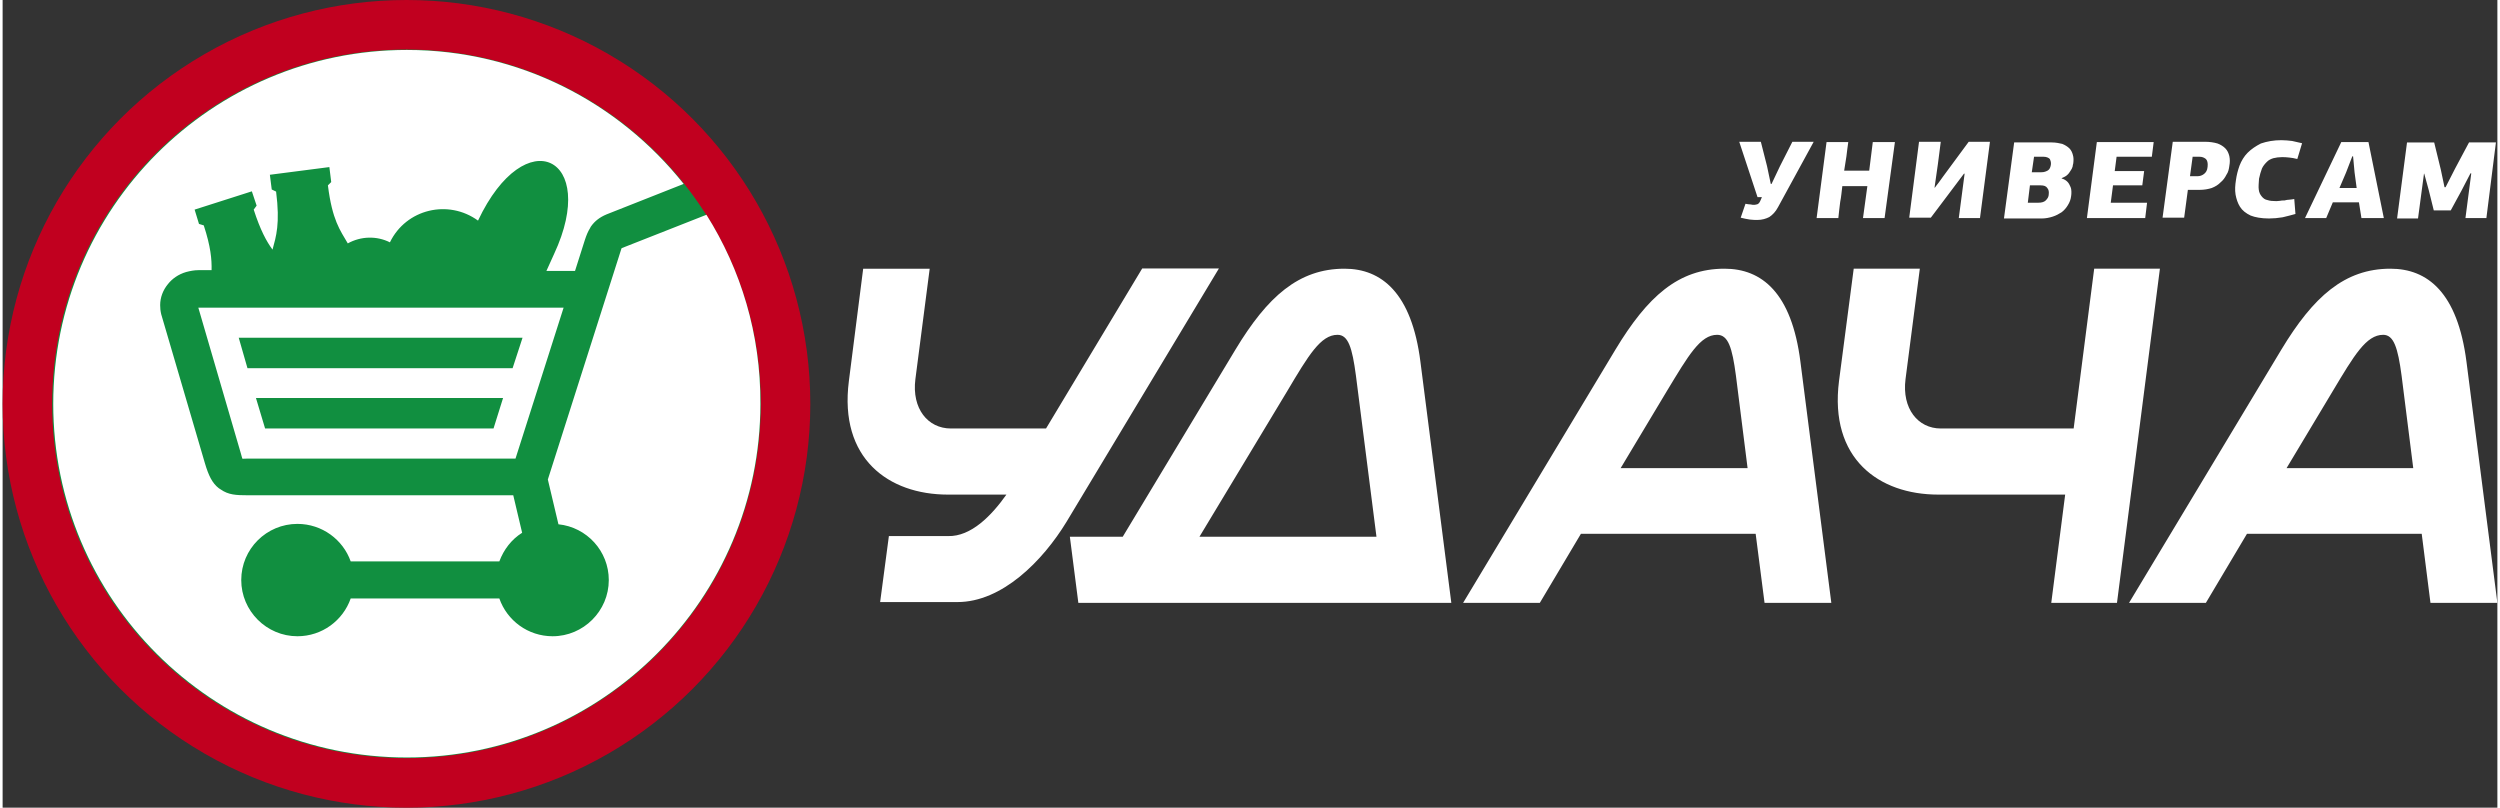
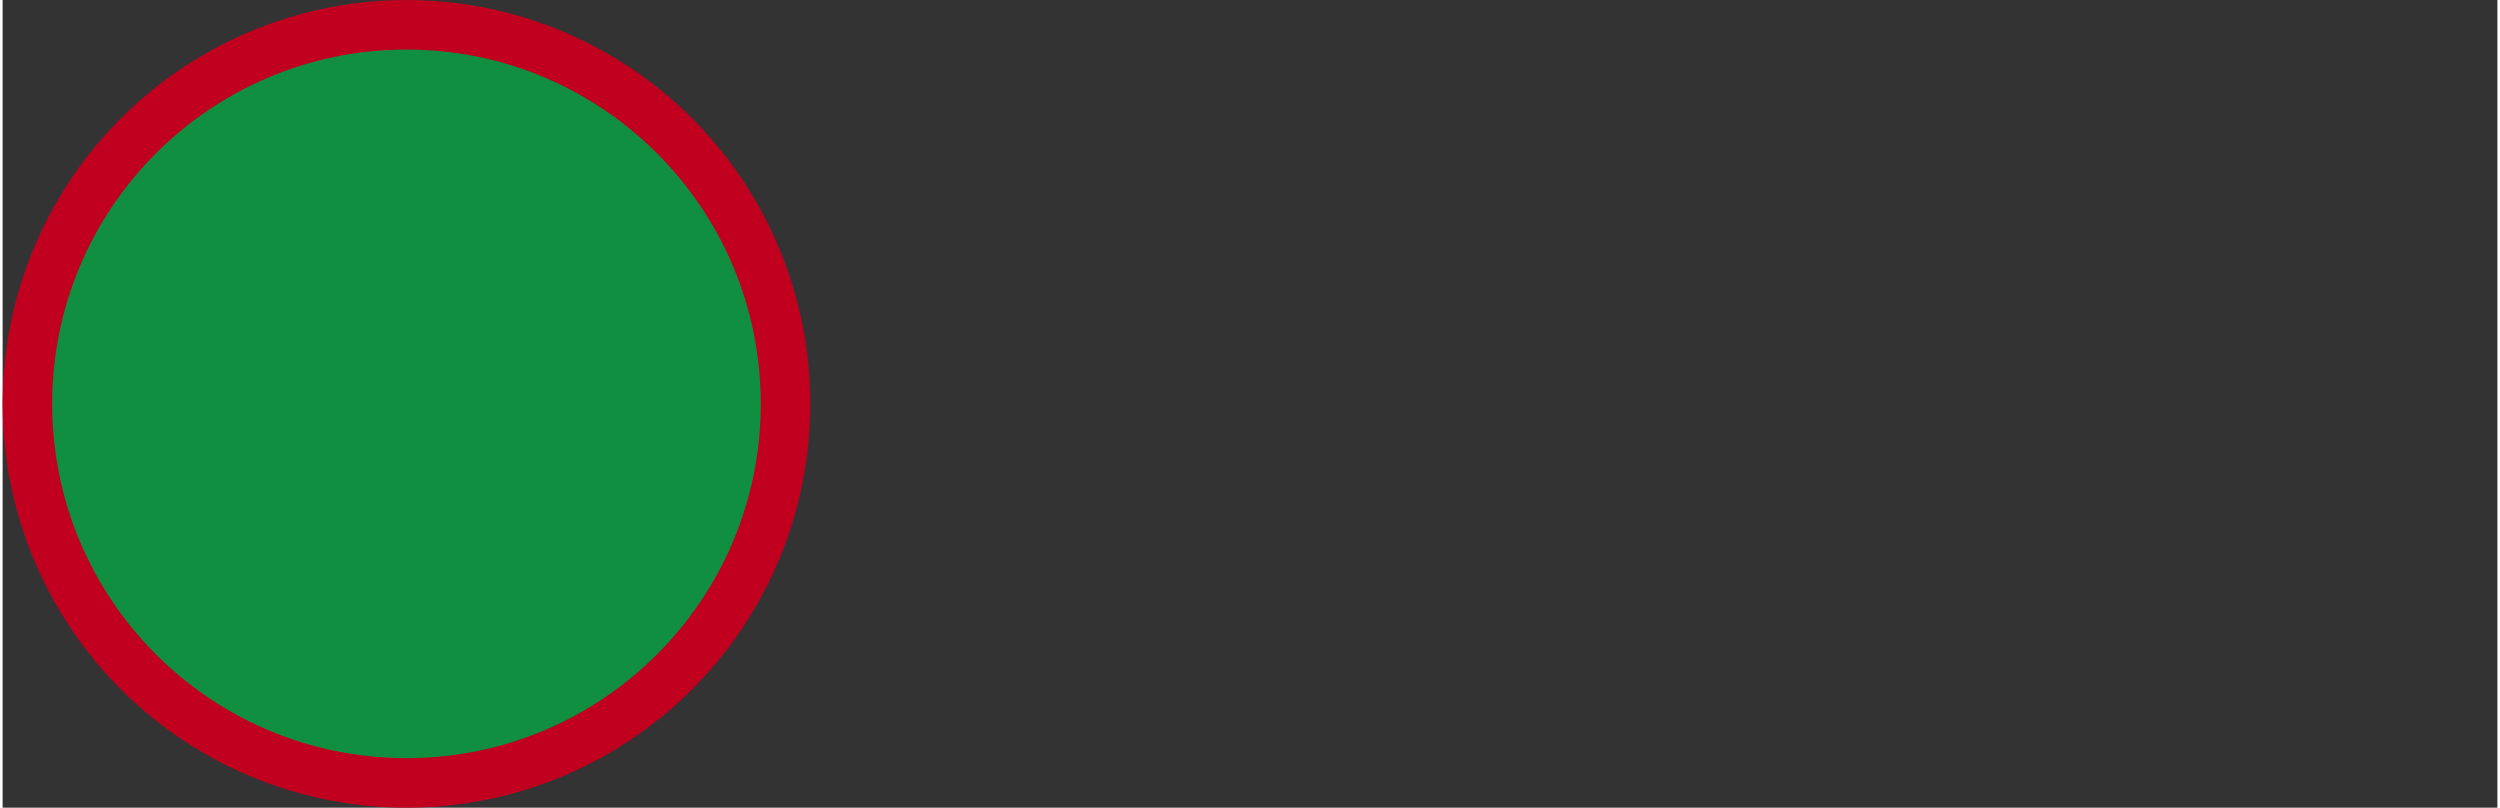
<svg xmlns="http://www.w3.org/2000/svg" xml:space="preserve" width="260px" height="84px" version="1.1" style="shape-rendering:geometricPrecision; text-rendering:geometricPrecision; image-rendering:optimizeQuality; fill-rule:evenodd; clip-rule:evenodd" viewBox="0 0 188.29 60.96">
  <rect x="0" y="0" width="188.29" height="60.96" fill="#333333" stroke="none" />
  <defs>
    <style type="text/css">
   
    .fil1 {fill:#118F40}
    .fil0 {fill:#C1001F}
    .fil2 {fill:white}
   
  </style>
  </defs>
  <g id="Слой_x0020_1">
    <g id="_1971699863760">
      <circle class="fil0" cx="30.48" cy="30.48" r="30.48" />
      <circle class="fil1" cx="30.48" cy="30.48" r="26.74" />
-       <path class="fil2" d="M53.12 16.21l-6.4 2.52c-0.03,0.06 -0.03,0.08 -0.06,0.17l-5.51 17.29 0.8 3.38c2.14,0.22 3.8,2.02 3.8,4.21 0,2.33 -1.91,4.24 -4.24,4.24 -1.86,0 -3.44,-1.19 -4.02,-2.85l-11.22 0c-0.58,1.66 -2.16,2.85 -4.02,2.85 -2.33,0 -4.24,-1.91 -4.24,-4.24 0,-2.35 1.91,-4.24 4.24,-4.24 1.86,0 3.44,1.19 4.02,2.83l11.22 0c0.33,-0.89 0.92,-1.66 1.72,-2.16l-0.67 -2.83 -20.03 0c-0.89,0 -1.47,-0.03 -2.05,-0.44 -0.06,-0.03 -0.08,-0.06 -0.14,-0.09 -0.5,-0.38 -0.78,-0.97 -1.05,-1.88l-3.3 -11.25c-0.06,-0.25 -0.08,-0.47 -0.08,-0.69 0,-0.59 0.22,-1.14 0.58,-1.58 0.33,-0.42 0.8,-0.75 1.38,-0.92 0.31,-0.08 0.61,-0.14 0.92,-0.14l1 0c0.02,-0.8 -0.06,-1.77 -0.59,-3.38l-0.36 -0.11 -0.33 -1.08 4.32 -1.38 0.36 1.08 -0.22 0.3c0.5,1.55 0.97,2.41 1.42,3.02 0.27,-1 0.58,-1.94 0.27,-4.38l-0.33 -0.16 -0.14 -1.11 4.49 -0.58 0.14 1.13 -0.25 0.25c0.33,2.64 0.92,3.38 1.5,4.38 0.99,-0.55 2.19,-0.58 3.18,-0.08 1.22,-2.52 4.41,-3.27 6.65,-1.64 3.58,-7.59 9.15,-4.79 5.74,2.52l-0.58 1.28 2.16 0 0.75 -2.36c0.11,-0.33 0.22,-0.61 0.39,-0.88 0.02,-0.06 0.05,-0.09 0.08,-0.14 0.28,-0.39 0.64,-0.67 1.16,-0.89l5.82 -2.3c-4.9,-6.15 -12.41,-10.11 -20.89,-10.11 -14.74,0 -26.69,11.97 -26.69,26.71 0,14.74 11.95,26.69 26.69,26.69 14.74,0 26.68,-11.98 26.68,-26.69 0.03,-5.26 -1.47,-10.14 -4.07,-14.27l0 0zm22.64 21.12l-4.41 0c-4.49,0 -8.23,-2.72 -7.48,-8.57l1.08 -8.48 5.02 0 -1.08 8.34c-0.28,2.22 0.94,3.72 2.68,3.72l7.18 0 7.26 -12.08 5.79 0 -11.5 19.12c-1.8,2.96 -4.87,6.06 -8.23,6.06l-5.84 0 0.66 -4.98 4.46 0c1.75,0.05 3.3,-1.56 4.41,-3.13l0 0zm55.94 -2l-0.88 -6.98c-0.28,-2.11 -0.58,-3.08 -1.42,-3.08 -1.27,0 -2.16,1.55 -3.79,4.24l-3.49 5.82 9.58 0zm-21.47 10.17l11.5 -19.12c2.41,-3.99 4.74,-6.1 8.23,-6.1 2.8,0 5.07,1.8 5.73,7.04l2.33 18.18 -5.04 0 -0.67 -5.21 -13.19 0 -3.1 5.21 -5.79 0zm71.71 -10.17l-0.88 -6.98c-0.28,-2.11 -0.59,-3.08 -1.39,-3.08 -1.28,0 -2.19,1.55 -3.8,4.24l-3.49 5.82 9.56 0zm-21.45 10.17l11.5 -19.12c2.41,-3.99 4.77,-6.1 8.23,-6.1 2.8,0 5.07,1.8 5.74,7.04l2.33 18.18 -5.05 0 -0.66 -5.21 -13.19 0 -3.1 5.21 -5.8 0zm-56.8 -4.99l-1.55 -12.16c-0.28,-2.11 -0.58,-3.08 -1.39,-3.08 -1.27,0 -2.19,1.55 -3.79,4.24l-6.63 11 13.36 0zm-19.15 0l8.51 -14.13c2.41,-3.99 4.77,-6.1 8.23,-6.1 2.77,0 5.07,1.8 5.73,7.04l2.33 18.18 -28.15 0 -0.64 -4.99 3.99 0zm73.32 -20.23l4.96 0 -3.24 25.22 -4.96 0 1.05 -8.17 -9.58 0c-4.49,0 -8.23,-2.72 -7.49,-8.57l1.11 -8.48 4.99 0 -1.08 8.34c-0.28,2.22 0.94,3.72 2.66,3.72l10.03 0 1.55 -12.06zm-17.45 -3.82l0.33 -2.41 -1.89 0c-0.05,0.39 -0.08,0.8 -0.16,1.19 -0.06,0.42 -0.09,0.8 -0.14,1.22l-1.64 0 0.75 -5.74 1.64 0c-0.06,0.36 -0.09,0.72 -0.14,1.08 -0.06,0.36 -0.11,0.72 -0.17,1.08l1.89 0 0.27 -2.16 1.67 0 -0.78 5.74 -1.63 0zm9.58 -5.74l-0.75 5.74 -1.6 0 0.44 -3.35 -0.05 0 -1.58 2.1 -0.92 1.22 -1.63 0 0.74 -5.73 1.64 0c-0.08,0.58 -0.14,1.16 -0.22,1.71 -0.09,0.59 -0.17,1.17 -0.25,1.75l0.03 0c0.05,-0.08 0.16,-0.22 0.27,-0.36 0.09,-0.14 0.22,-0.28 0.34,-0.47l1.94 -2.63 1.6 0 0 0.02zm3.33 1.11l-0.17 1.17 0.72 0c0.22,0 0.36,-0.06 0.5,-0.14 0.14,-0.09 0.19,-0.25 0.22,-0.42 0.03,-0.19 -0.03,-0.33 -0.08,-0.44 -0.08,-0.09 -0.25,-0.17 -0.47,-0.17l-0.72 0zm-0.31 2.16l-0.16 1.31 0.8 0c0.25,0 0.44,-0.06 0.55,-0.17 0.14,-0.14 0.23,-0.28 0.23,-0.47 0.02,-0.2 0,-0.33 -0.11,-0.47 -0.09,-0.14 -0.25,-0.2 -0.5,-0.2l-0.81 0zm2.39 -0.52c0.19,0.05 0.33,0.14 0.44,0.25 0.11,0.11 0.17,0.25 0.22,0.36 0.06,0.13 0.08,0.25 0.08,0.38 0,0.14 0,0.23 -0.02,0.34 -0.03,0.25 -0.11,0.47 -0.25,0.69 -0.11,0.19 -0.28,0.39 -0.47,0.53 -0.2,0.13 -0.42,0.25 -0.67,0.33 -0.25,0.08 -0.53,0.14 -0.83,0.14l-2.85 0 0.77 -5.74 2.83 0c0.33,0 0.58,0.06 0.8,0.11 0.22,0.09 0.39,0.2 0.53,0.33 0.14,0.14 0.22,0.31 0.27,0.5 0.06,0.2 0.06,0.39 0.03,0.64 -0.03,0.06 -0.03,0.17 -0.05,0.25 -0.03,0.11 -0.09,0.22 -0.17,0.33 -0.05,0.09 -0.14,0.22 -0.25,0.31 -0.08,0.08 -0.25,0.16 -0.39,0.22l-0.02 0.03zm1.91 2.99l0.75 -5.74 4.29 0 -0.14 1.11 -2.66 0 -0.14 1.08 2.22 0 -0.14 1.08 -2.21 0 -0.17 1.31 2.74 0 -0.14 1.16 -4.4 0zm7.98 -4.63l-0.2 1.47 0.56 0c0.19,0 0.36,-0.06 0.5,-0.17 0.14,-0.11 0.25,-0.27 0.27,-0.55 0.03,-0.28 -0.02,-0.47 -0.13,-0.58 -0.14,-0.11 -0.28,-0.17 -0.5,-0.17l-0.5 0zm2.77 0.69c-0.03,0.23 -0.08,0.48 -0.22,0.67 -0.11,0.22 -0.25,0.42 -0.45,0.58 -0.16,0.17 -0.38,0.31 -0.66,0.42 -0.25,0.08 -0.56,0.14 -0.92,0.14l-0.88 0 -0.28 2.1 -1.63 0 0.77 -5.73 2.41 0c0.39,0 0.7,0.05 0.97,0.13 0.25,0.09 0.45,0.23 0.58,0.36 0.17,0.17 0.25,0.36 0.31,0.59 0.05,0.25 0.05,0.47 0,0.74l0 0zm3.93 -1.94c0.28,0 0.56,0.03 0.81,0.06 0.25,0.06 0.5,0.11 0.75,0.17l-0.36 1.19c-0.23,-0.06 -0.42,-0.09 -0.61,-0.11 -0.23,-0.03 -0.39,-0.03 -0.56,-0.03 -0.22,0 -0.44,0.03 -0.64,0.08 -0.19,0.06 -0.36,0.14 -0.49,0.28 -0.14,0.14 -0.28,0.3 -0.37,0.5 -0.08,0.22 -0.16,0.47 -0.22,0.77 -0.02,0.34 -0.05,0.61 -0.02,0.81 0.02,0.22 0.11,0.39 0.22,0.52 0.11,0.14 0.25,0.25 0.44,0.28 0.17,0.06 0.39,0.08 0.67,0.08 0.05,0 0.16,-0.02 0.25,-0.02 0.11,-0.03 0.22,-0.03 0.36,-0.03 0.13,-0.03 0.24,-0.06 0.38,-0.06 0.14,-0.02 0.25,-0.02 0.36,-0.05l0.09 1.13c-0.31,0.09 -0.64,0.17 -0.97,0.25 -0.36,0.06 -0.7,0.09 -1.03,0.09 -0.58,0 -1.05,-0.09 -1.38,-0.22 -0.36,-0.17 -0.64,-0.39 -0.81,-0.67 -0.16,-0.25 -0.27,-0.58 -0.33,-0.91 -0.06,-0.36 -0.03,-0.72 0.03,-1.11 0.05,-0.36 0.14,-0.72 0.27,-1.08 0.14,-0.36 0.34,-0.7 0.61,-0.97 0.28,-0.28 0.61,-0.5 1,-0.7 0.47,-0.16 0.97,-0.25 1.55,-0.25l0 0zm5.35 1.22l-0.47 1.22 -0.5 1.17 1.3 0 -0.16 -1.19 -0.11 -1.2 -0.06 0zm0.5 3.47l-1.97 0 -0.5 1.19 -1.6 0 2.74 -5.74 2.05 0 1.16 5.74 -1.69 0 -0.19 -1.19zm8.42 -2.19l-0.69 1.33 -0.8 1.47 -1.28 0 -0.38 -1.53 -0.34 -1.24 -0.02 0 -0.45 3.38 -1.58 0 0.75 -5.74 2.05 0 0.5 2.05 0.28 1.33 0.08 0 0.72 -1.41 1.05 -1.97 2.03 0 -0.72 5.71 -1.58 0 0.44 -3.38 -0.06 0zm-52.75 0.8l0.63 -1.33 0.94 -1.85 1.61 0 -2.69 4.93c-0.19,0.36 -0.41,0.58 -0.66,0.75 -0.25,0.13 -0.56,0.22 -0.89,0.22 -0.16,0 -0.36,0 -0.58,-0.03 -0.22,-0.03 -0.44,-0.08 -0.69,-0.14l0.36 -1.05c0.16,0.03 0.3,0.05 0.39,0.05 0.11,0.03 0.19,0.03 0.27,0.03 0.09,0 0.17,-0.03 0.25,-0.05 0.06,-0.03 0.14,-0.09 0.2,-0.23l0.13 -0.3 -0.33 0 -1.38 -4.18 1.63 0 0.47 1.85 0.28 1.33 0.06 0zm-94.27 11.61l-0.75 2.3 -20.01 0 -0.66 -2.3 21.42 0zm-2.19 6.85l-17.24 0 -0.69 -2.3 18.65 0 -0.72 2.3zm-22.28 -9.12l3.21 11c0.03,0.08 0.09,0.36 0.11,0.39 0.03,0.03 0.09,0 0.45,0l20.17 0 3.63 -11.39 -27.54 0 -0.03 0z" />
    </g>
  </g>
</svg>